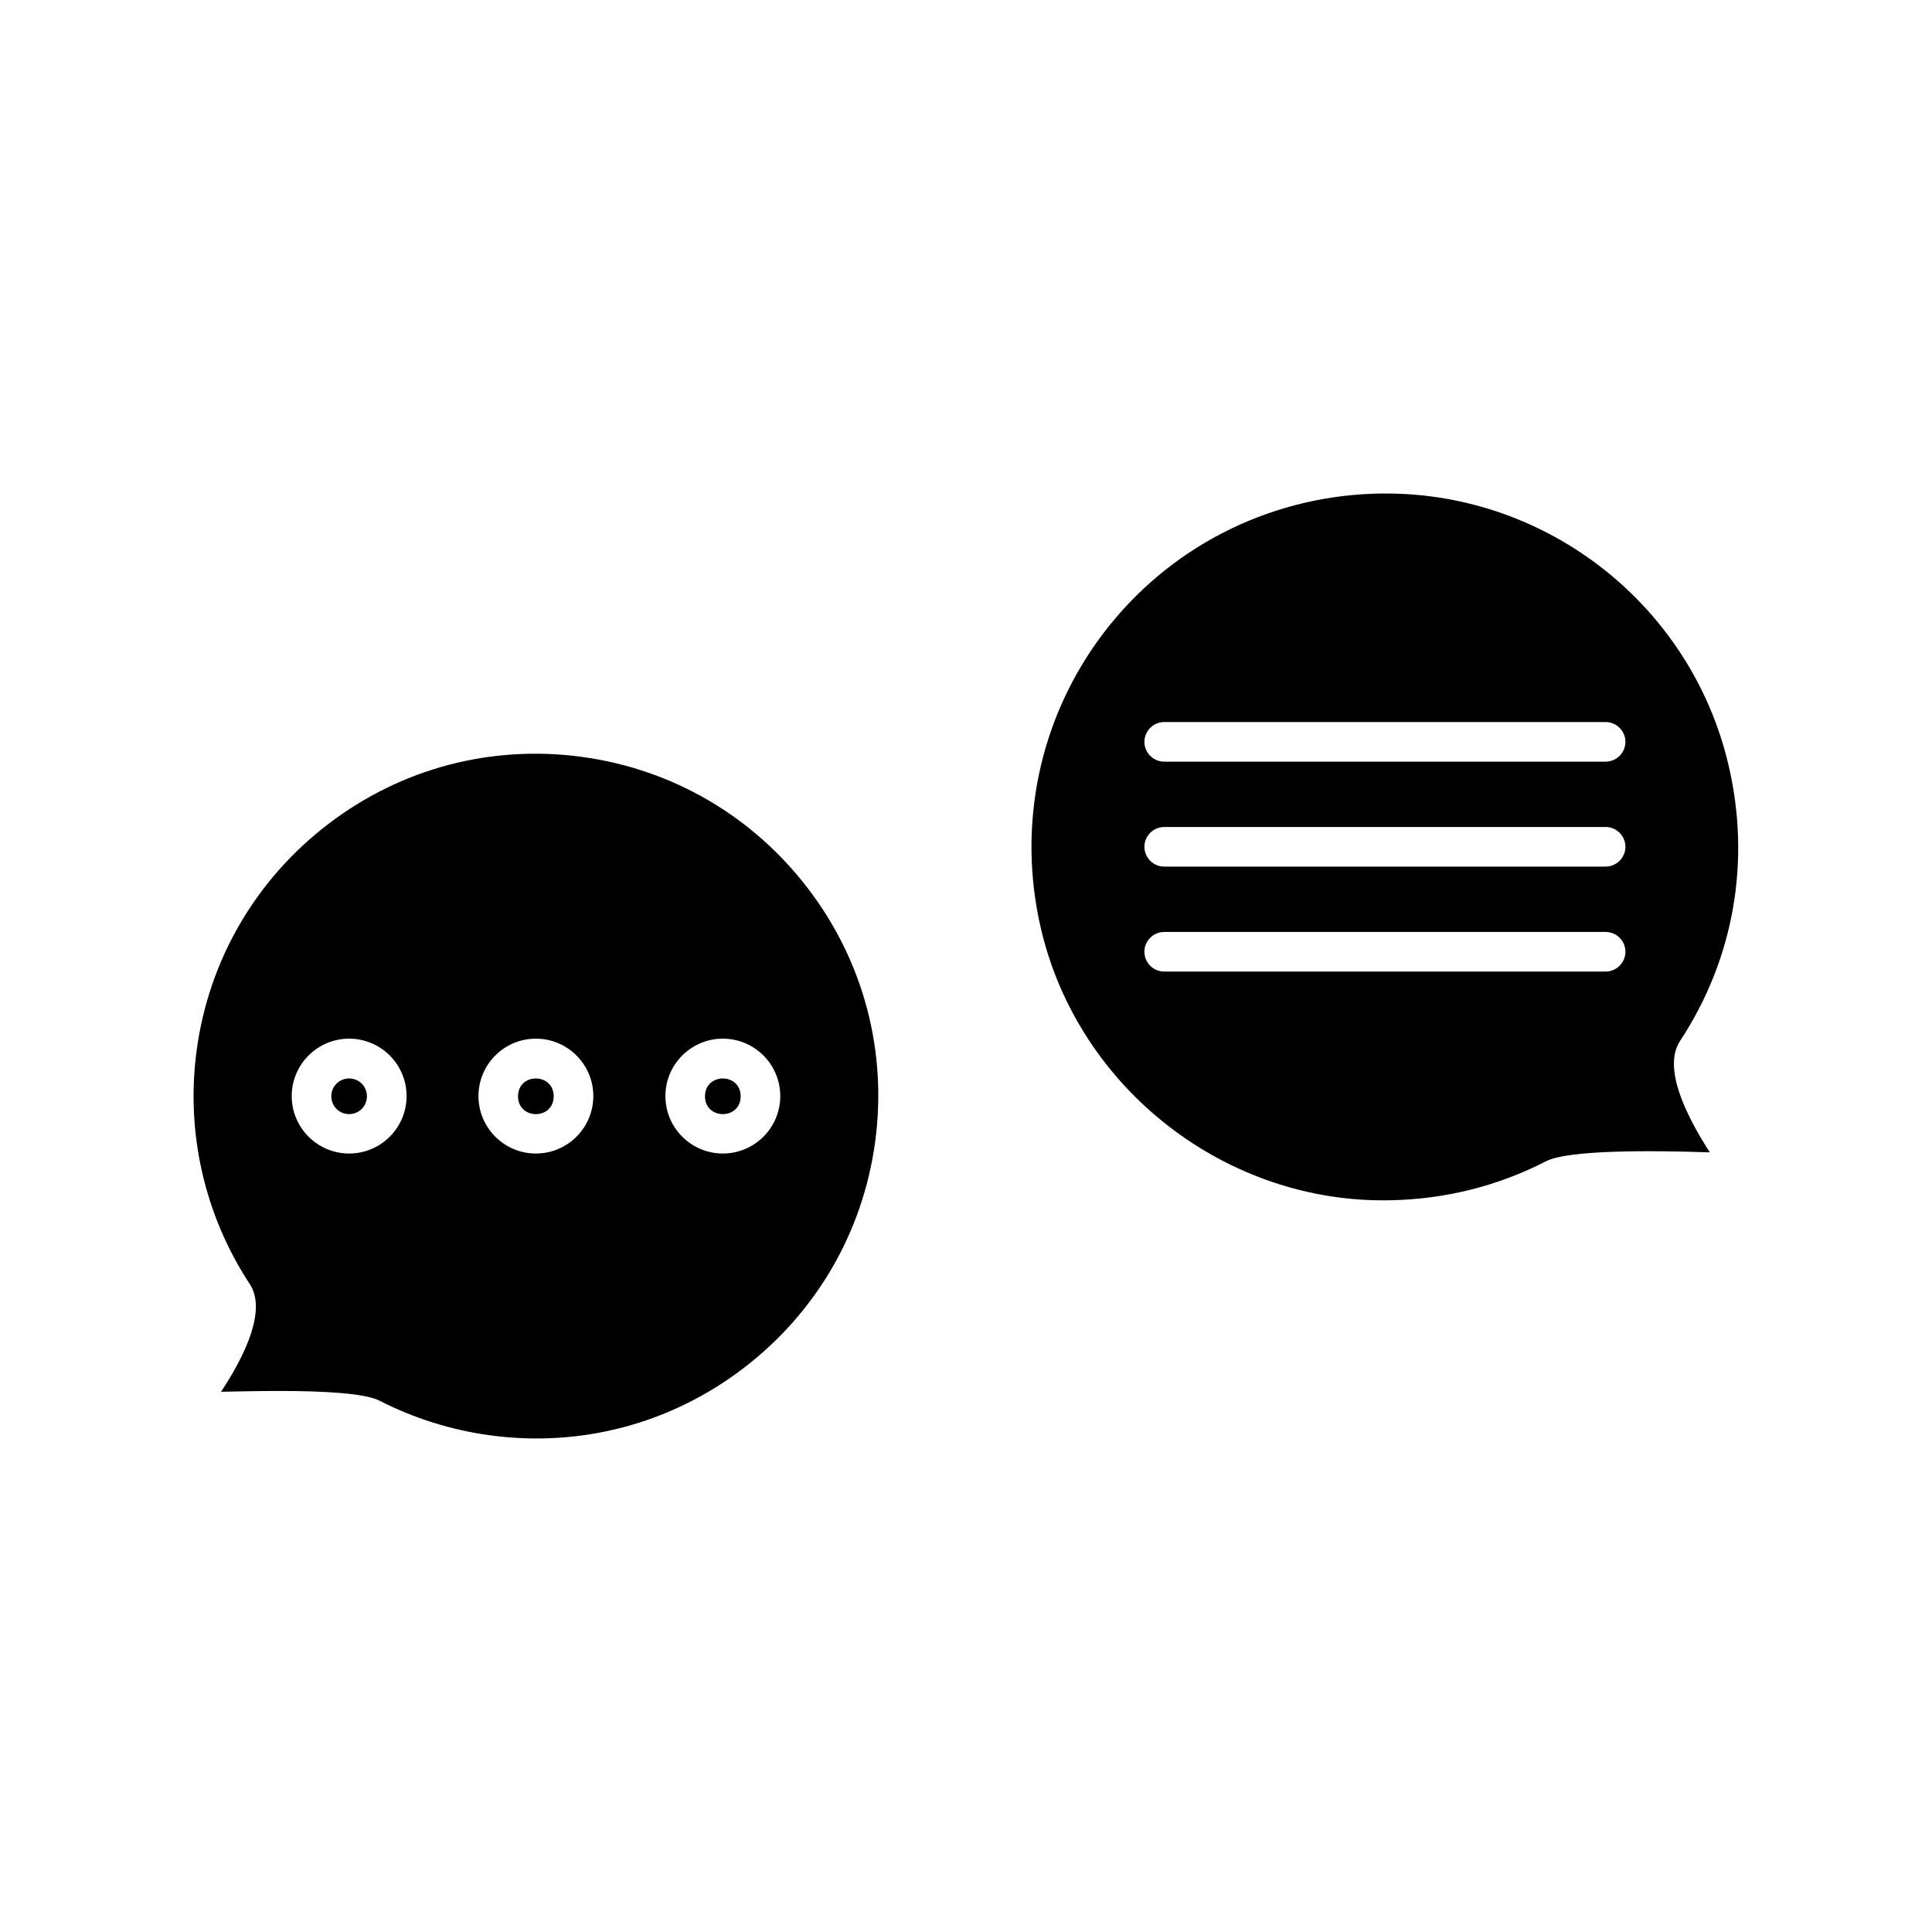
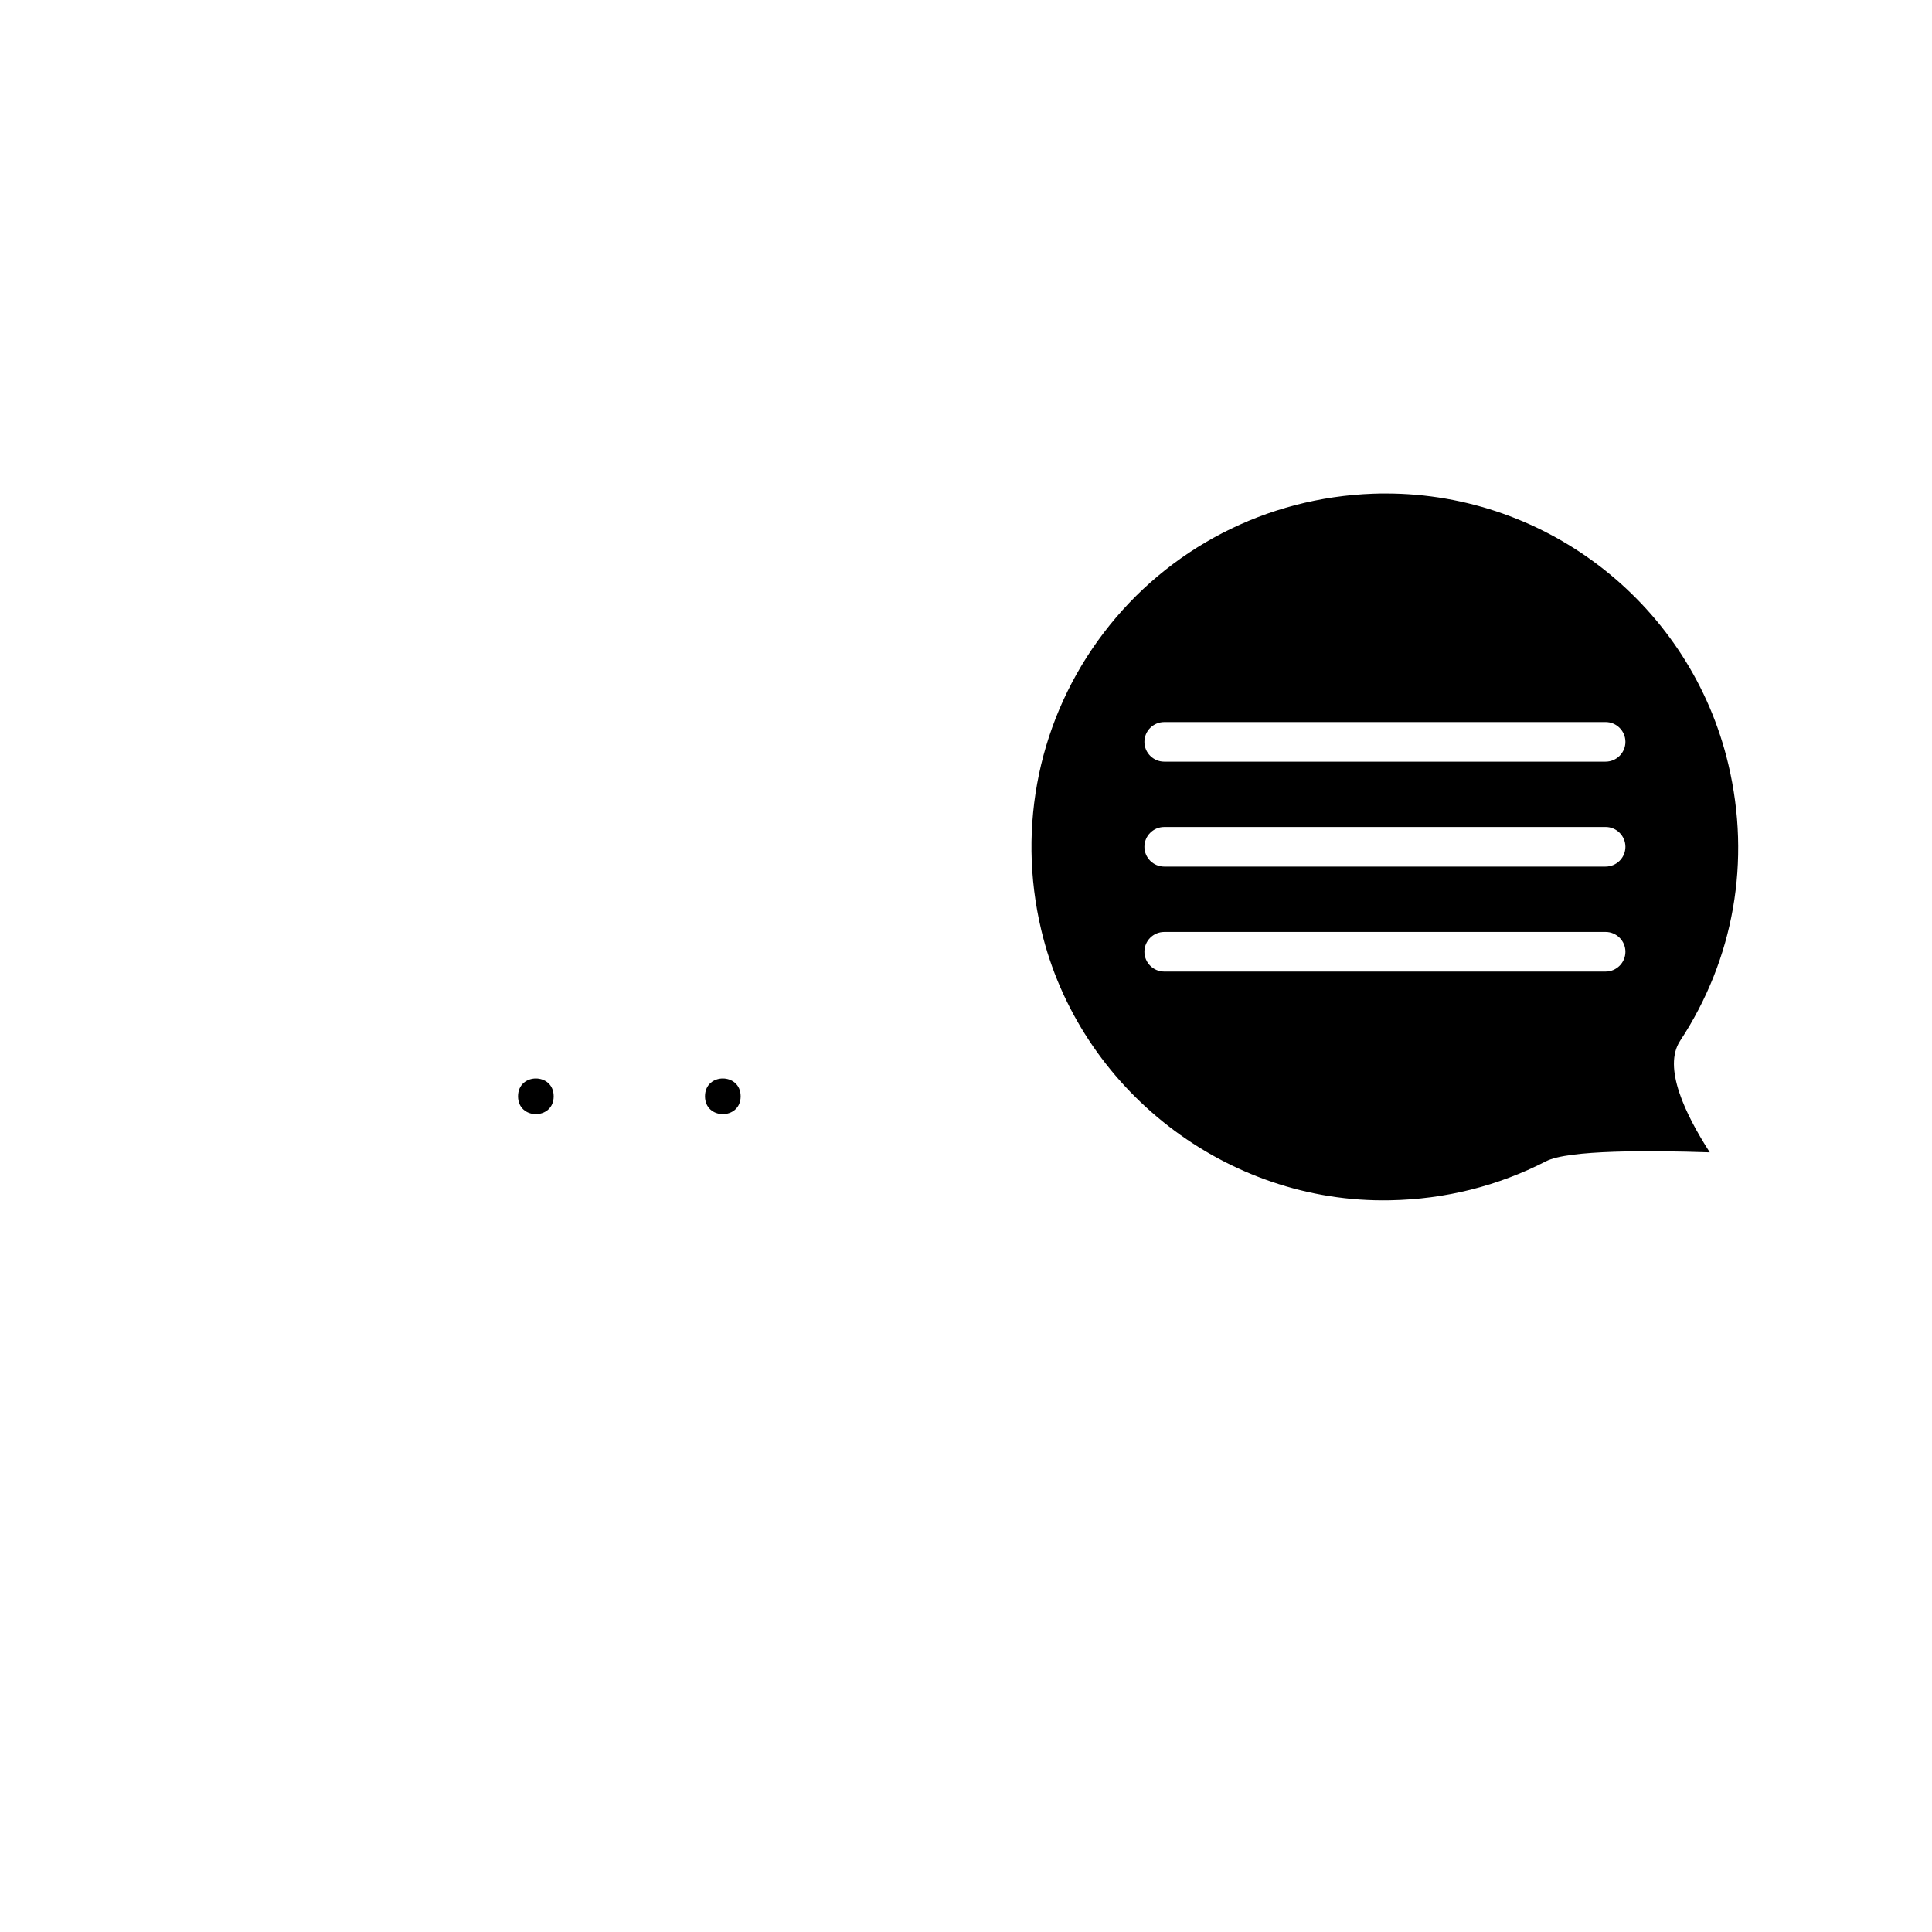
<svg xmlns="http://www.w3.org/2000/svg" fill="#000000" width="800px" height="800px" version="1.1" viewBox="144 144 512 512">
  <g>
-     <path d="m218.16 512.62c11.441 0 22.516 0.578 26.398 2.57 9.133 4.672 18.996 7.766 29.285 9.184 24.035 3.254 47.863-3.043 67.121-17.738 19.262-14.695 31.699-36 34.953-59.984 3.254-24.035-3.043-47.863-17.738-67.121-14.695-19.262-36-31.699-59.984-34.953-24.035-3.254-47.863 3.043-67.121 17.738-19.262 14.695-31.699 36-34.953 59.984-2.938 21.676 2.047 43.715 14.066 61.98 4.512 6.875-1.156 18.789-7.609 28.551 4.875-0.105 10.281-0.211 15.582-0.211zm117.4-93.363c8.398 0 15.219 6.824 15.219 15.219 0 8.398-6.824 15.219-15.219 15.219-8.398 0-15.219-6.824-15.219-15.219-0.004-8.395 6.82-15.219 15.219-15.219zm-49.543 0c8.398 0 15.219 6.824 15.219 15.219 0 8.398-6.824 15.219-15.219 15.219-8.398 0-15.219-6.824-15.219-15.219 0-8.395 6.82-15.219 15.219-15.219zm-49.488 0c8.398 0 15.219 6.824 15.219 15.219 0 8.398-6.824 15.219-15.219 15.219-8.398 0-15.219-6.824-15.219-15.219 0-8.395 6.82-15.219 15.219-15.219z" />
    <path d="m290.73 434.53c0 6.297-9.445 6.297-9.445 0s9.445-6.297 9.445 0" />
    <path d="m340.28 434.53c0 6.297-9.449 6.297-9.449 0s9.449-6.297 9.449 0" />
-     <path d="m236.52 439.25c2.625 0 4.723-2.098 4.723-4.723s-2.098-4.723-4.723-4.723-4.723 2.098-4.723 4.723 2.098 4.723 4.723 4.723z" />
    <path d="m589.24 419.84c14.273-21.676 18.84-47.703 12.805-73.211-9.918-42.09-47.758-71.844-90.738-71.844-1.102 0-2.203 0-3.359 0.051-28.34 0.996-54.422 14.484-71.477 36.895-17.055 22.41-23.09 51.117-16.531 78.719 10.078 42.352 49.176 72.477 92.363 71.637 14.695-0.262 28.652-3.777 41.406-10.34 5.879-3.043 27.711-2.887 43.402-2.363-6.508-10.125-12.488-22.512-7.871-29.543zm-19.734-18.367h-116.98c-2.887 0-5.246-2.363-5.246-5.246 0-2.887 2.363-5.246 5.246-5.246l116.98-0.004c2.887 0 5.246 2.363 5.246 5.246 0.004 2.887-2.359 5.25-5.246 5.25zm0-27.816h-116.98c-2.887 0-5.246-2.363-5.246-5.246 0-2.887 2.363-5.246 5.246-5.246l116.98-0.004c2.887 0 5.246 2.363 5.246 5.246 0.004 2.891-2.359 5.25-5.246 5.25zm0-27.812h-116.98c-2.887 0-5.246-2.363-5.246-5.246 0-2.887 2.363-5.246 5.246-5.246l116.98-0.004c2.887 0 5.246 2.363 5.246 5.246 0.004 2.887-2.359 5.25-5.246 5.25z" />
  </g>
</svg>